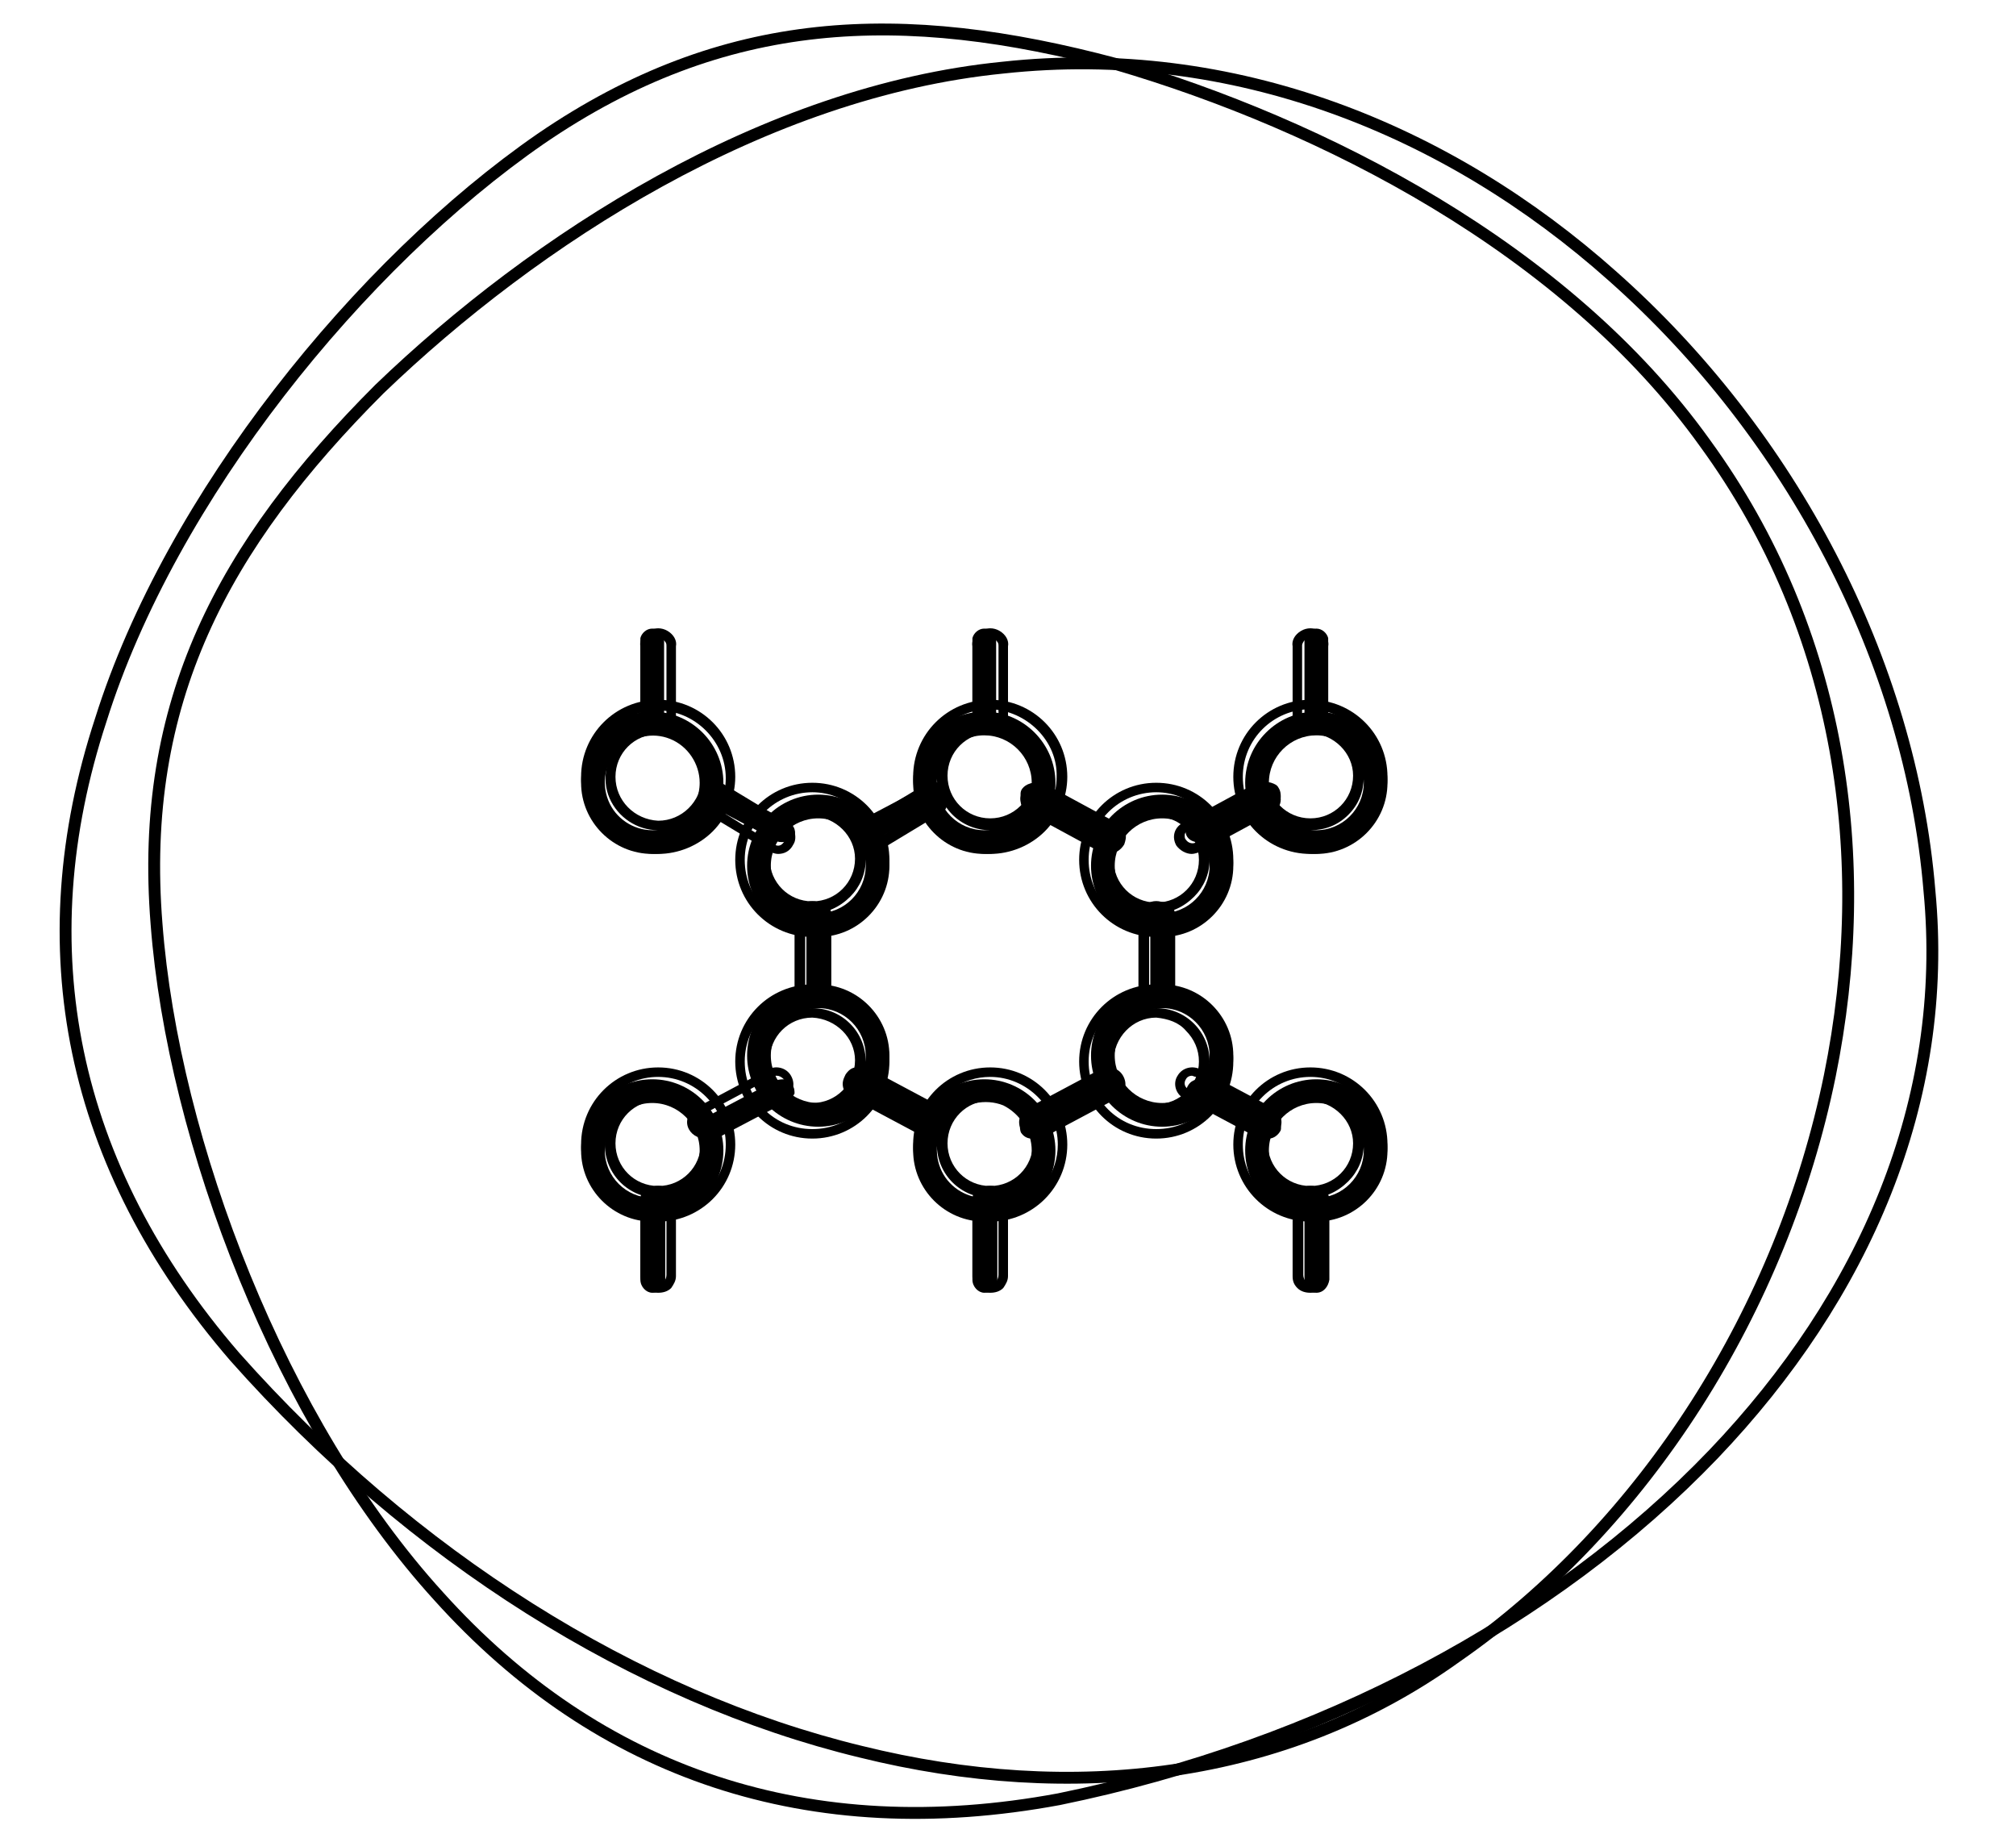
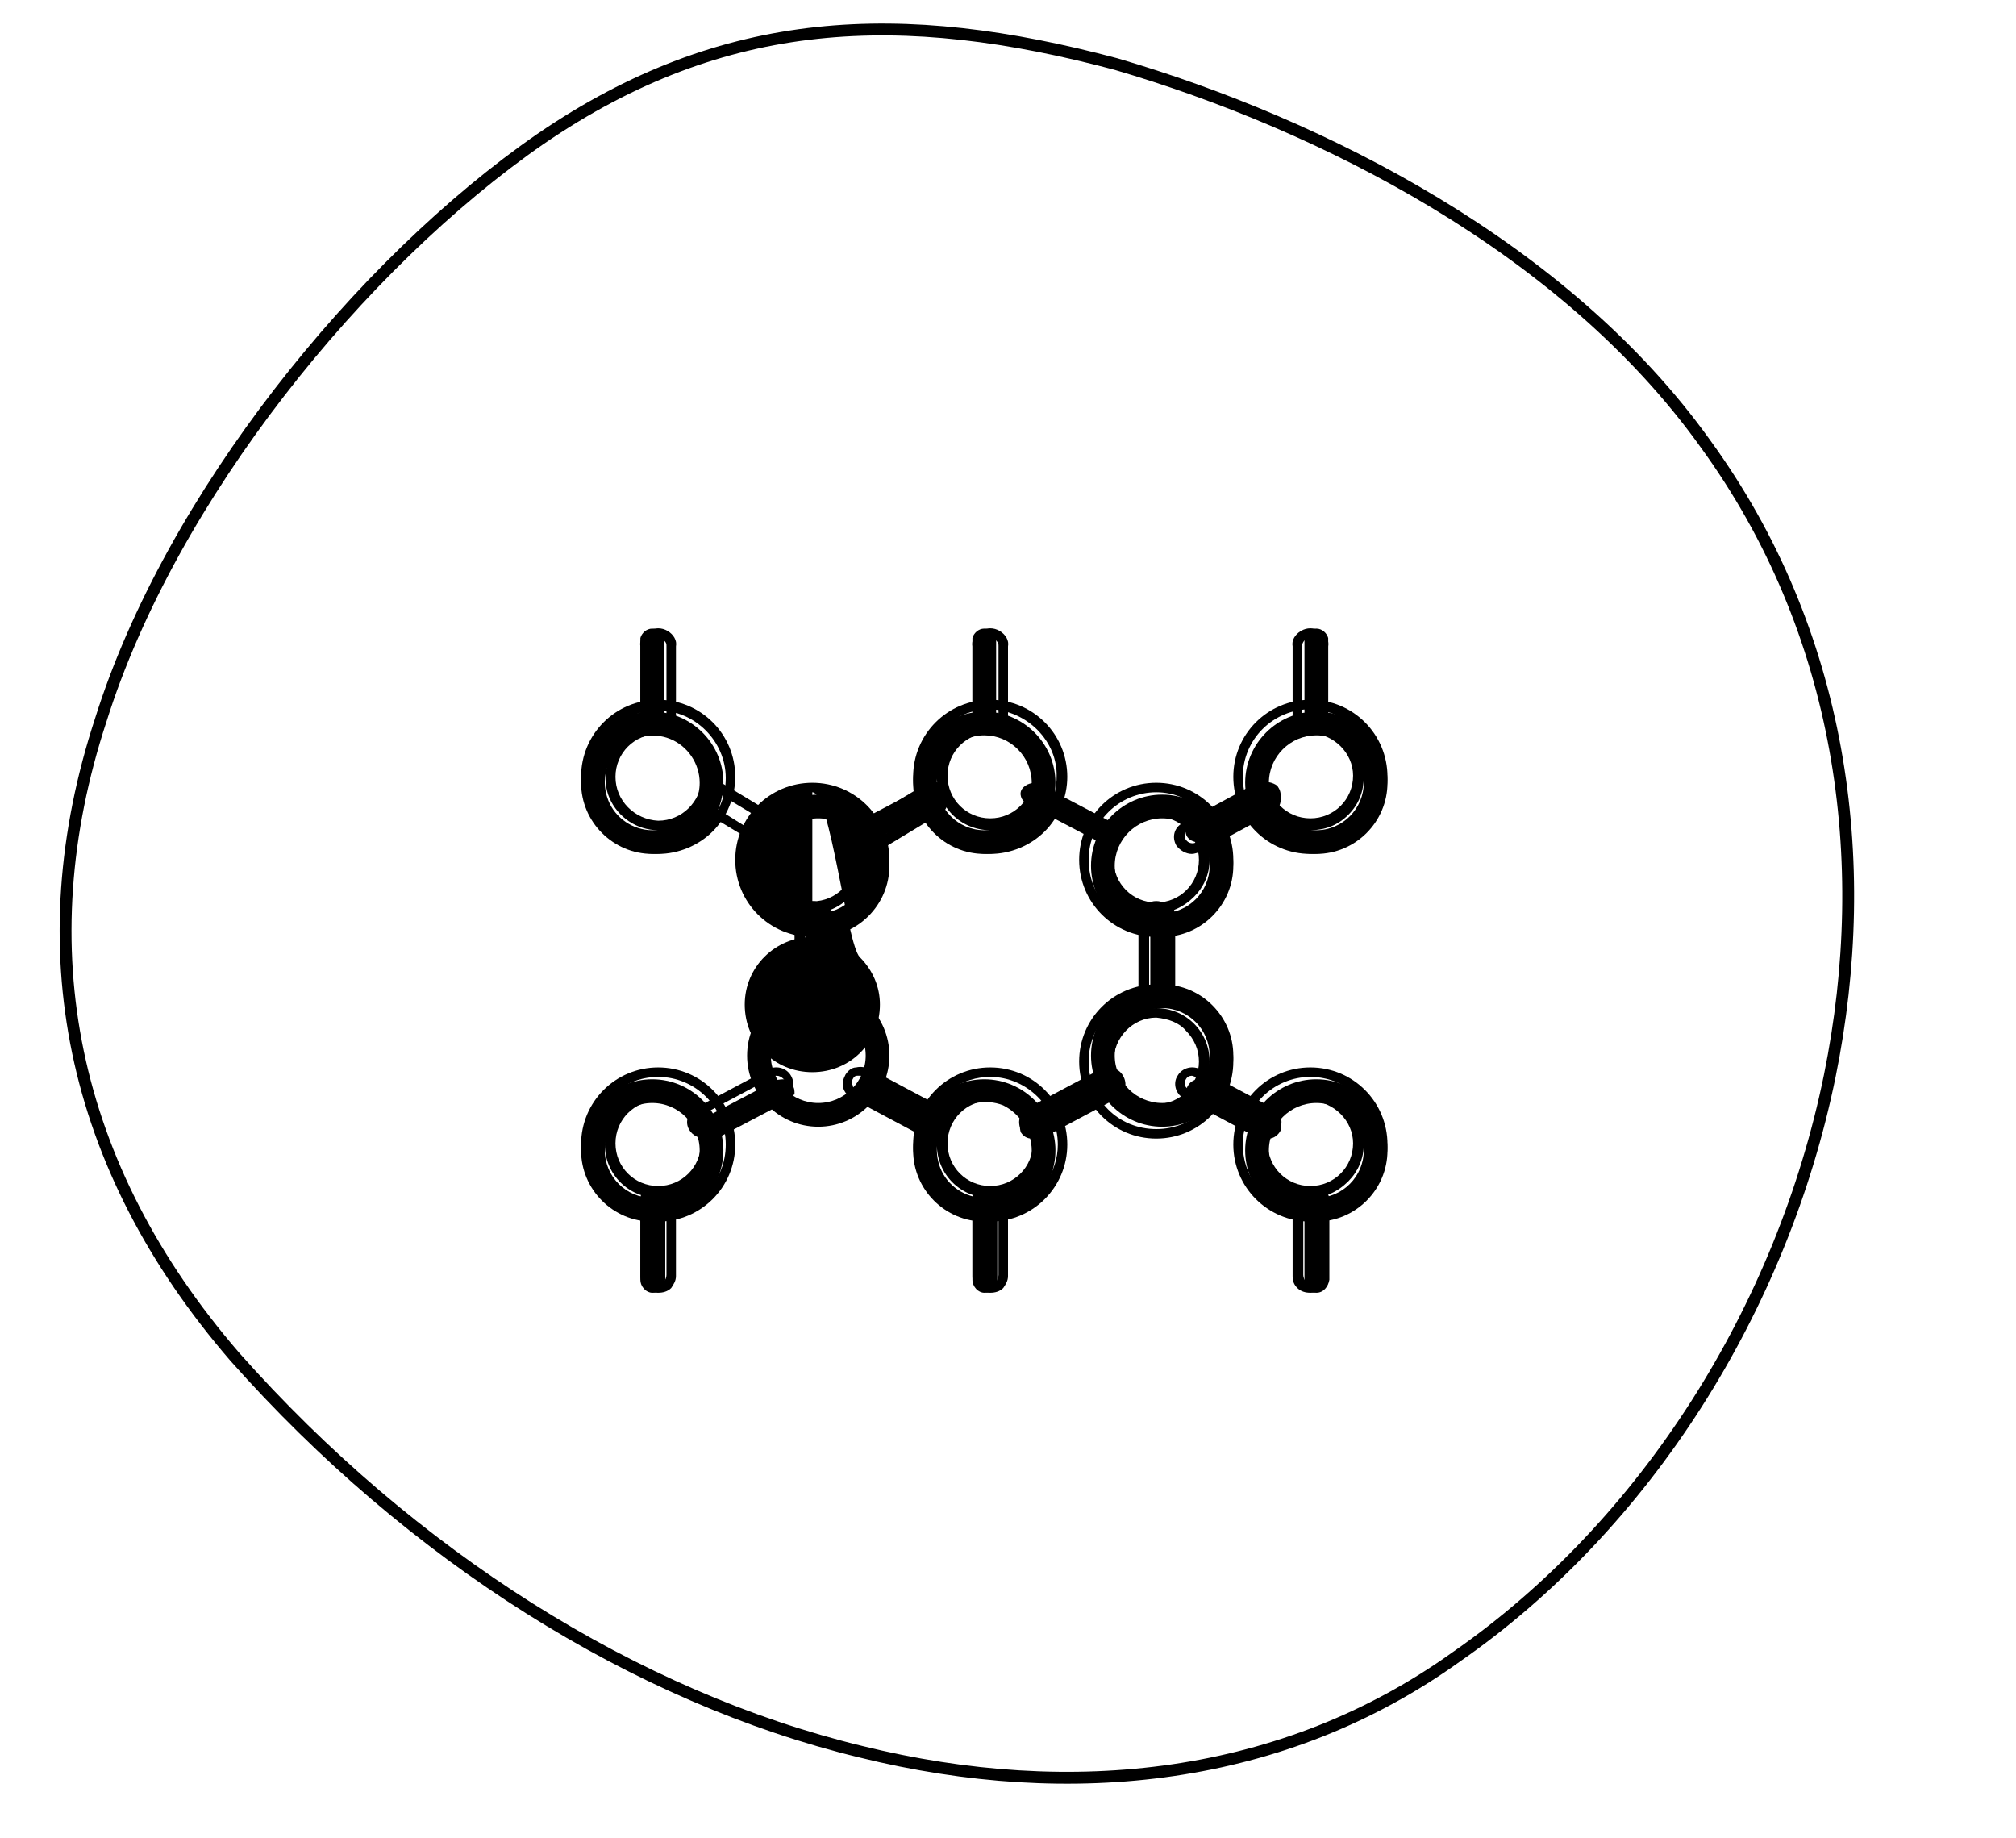
<svg xmlns="http://www.w3.org/2000/svg" version="1.1" id="Livello_1" x="0px" y="0px" viewBox="0 0 170 155" style="enable-background:new 0 0 170 155;" xml:space="preserve">
  <style type="text/css">
	.st0{fill:none;}
	.st1{fill-rule:evenodd;clip-rule:evenodd;fill-opacity:0;stroke:#000000;}
</style>
  <g id="Product-Page">
    <g id="OHI_VITA_Product_Biologico" transform="translate(-297, -1142)">
      <g id="Polifenoli" transform="translate(297, 1142)">
        <g id="Group-18-Copy">
          <path id="Ellipse-980-Copy" class="st0" d="M86,2c41.4,0,75,33.6,75,75s-33.6,75-75,75s-75-33.6-75-75S44.6,2,86,2z" />
-           <path id="Ellipse-1313-Copy" class="st1" d="M84.6,5.7c19.4-2.1,37.5,5.2,51.4,17.6c15,13.3,25.1,32.4,26.7,51.8      c1.7,17.7-5.5,34.2-18.2,47.5c-13.5,14.1-33.2,24.6-55.2,29.1c-21,3.9-38.8-2.1-52.3-17.1C23.7,120,14.6,96.3,13.2,77.9      C11.7,59.2,18.8,46,32,32.8C45.1,20.2,64.4,7.7,84.6,5.7z" />
          <path id="Ellipse-1313-copy-2" class="st1" d="M45.6,11.7C61.1,1.1,76.1,0.6,94.1,5.4c17.4,5.1,37.9,15.5,49.7,32      c11.5,15.8,14.2,35.1,10.5,53.3c-4,19.6-15.5,37.9-31.5,49c-14.5,10.4-32.4,12.4-50.2,8c-19-4.6-37.9-16.5-52.8-33.3      C5.9,98.3,2.2,79.9,8.5,60.7C14.4,41.9,30.4,22.2,45.6,11.7z" />
        </g>
        <g id="olifenoli">
          <g transform="translate(49, 53)">
            <path id="Path" d="M20,32c-0.5,0-1-0.5-1-1v-6.8c0-0.4,0.1-0.8,0.5-1s0.7-0.2,1.1,0s0.5,0.6,0.5,1v6.7c0,0.3-0.1,0.6-0.3,0.8       C20.5,31.9,20.3,32,20,32L20,32z" />
            <path id="Shape" d="M19.5,32c-0.4,0-0.8-0.1-1.1-0.4C18.2,31.4,18,31,18,30.7v-6.2c-0.1-0.5,0.2-1,0.7-1.3s1.1-0.3,1.6,0       s0.8,0.8,0.7,1.3v6.2C21,31.4,20.3,32,19.5,32L19.5,32z M19.5,23.9c-0.4,0-0.6,0.3-0.6,0.6v6.2c0,0.2,0.1,0.5,0.3,0.6       c0.2,0.1,0.5,0.1,0.7,0s0.3-0.4,0.3-0.6v-6.2c0-0.2-0.1-0.3-0.2-0.4C19.8,24,19.7,23.9,19.5,23.9L19.5,23.9z" />
            <path id="Path_1_" d="M6,56c-0.5,0-1-0.5-1-1.1v-6.7c0-0.4,0.1-0.8,0.5-1s0.7-0.2,1.1,0s0.5,0.6,0.5,1v6.7       c0,0.3-0.1,0.6-0.3,0.8C6.5,55.9,6.3,56,6,56z" />
            <path id="Shape_1_" d="M6.5,56c-0.4,0-0.8-0.1-1.1-0.4C5.2,55.3,5,55,5,54.6v-6.1c-0.1-0.5,0.2-1,0.7-1.3s1.1-0.3,1.6,0       S8.1,48,8,48.5v6.1c0,0.4-0.2,0.7-0.4,1C7.3,55.9,6.9,56,6.5,56L6.5,56z M6.5,47.8c-0.4,0-0.6,0.3-0.6,0.6v6.1       c0,0.2,0.1,0.5,0.3,0.6c0.2,0.1,0.5,0.1,0.7,0s0.3-0.4,0.3-0.6v-6.1C7.1,48.1,6.8,47.8,6.5,47.8z" />
            <path id="Path_2_" d="M24,18c-0.5,0-0.9-0.3-1-0.7c-0.1-0.4,0.1-0.9,0.5-1.1l5.9-3.1c0.2-0.1,0.5-0.2,0.8-0.1s0.5,0.2,0.6,0.4       C31,13.7,31,14,31,14.2s-0.3,0.5-0.5,0.6l-5.9,3.1C24.4,17.9,24.2,18,24,18L24,18z" />
            <path id="Shape_2_" d="M24.3,19c-0.5,0-0.9-0.3-1.2-0.7C23,18,23,17.6,23,17.2c0.1-0.4,0.3-0.7,0.6-0.8l5.3-3.2       c0.5-0.3,1.1-0.2,1.5,0.1s0.6,0.9,0.5,1.5c-0.1,0.4-0.3,0.7-0.6,0.8L25,18.8C24.8,19,24.6,19,24.3,19z M29.7,13.8       c-0.1,0-0.2,0-0.3,0L24.1,17c-0.1,0.1-0.2,0.2-0.3,0.4c-0.1,0.1-0.1,0.3,0,0.4s0.2,0.2,0.3,0.3c0.1,0,0.3,0,0.4-0.1l5.3-3.2       c0.1-0.1,0.2-0.2,0.3-0.4c0.1-0.1,0.1-0.3,0-0.5C30,13.8,29.8,13.8,29.7,13.8z" />
            <path id="Path_3_" d="M44,18c-0.2,0-0.4,0-0.5-0.1l-5.9-3.1c-0.5-0.3-0.7-0.9-0.4-1.3s0.9-0.6,1.4-0.4l5.9,3.1       c0.5,0.3,0.7,0.9,0.4,1.3C44.7,17.8,44.3,18,44,18L44,18z" />
-             <path id="Shape_3_" d="M44.4,19c-0.3,0-0.5-0.1-0.7-0.2l-5.9-3.2c-0.3-0.2-0.6-0.5-0.7-0.8c-0.1-0.4-0.1-0.7,0.1-1.1       c0.2-0.3,0.5-0.6,0.9-0.7s0.8,0,1.2,0.2l5.9,3.2c0.3,0.2,0.6,0.5,0.7,0.8c0.1,0.4,0,0.7-0.1,1C45.5,18.7,45,19,44.4,19L44.4,19       z M38.5,13.8c-0.2,0-0.4,0.1-0.5,0.3c-0.1,0.1-0.1,0.3,0,0.5c0,0.1,0.2,0.3,0.3,0.3l5.9,3.2c0.3,0.2,0.7,0.1,0.9-0.2       c0.1-0.1,0.1-0.3,0-0.4c0-0.2-0.1-0.3-0.3-0.4l-5.9-3.2C38.7,13.8,38.6,13.8,38.5,13.8z" />
            <path id="Path_4_" d="M49,32c-0.5,0-1-0.5-1-1v-6.8c0-0.4,0.1-0.8,0.5-1c0.3-0.2,0.7-0.2,1.1,0c0.3,0.2,0.5,0.6,0.5,1v6.7       c0,0.3-0.1,0.6-0.3,0.8C49.5,31.9,49.3,32,49,32L49,32z" />
            <path id="Shape_4_" d="M48.5,32c-0.4,0-0.8-0.1-1.1-0.4S47,31,47,30.7v-6.2c-0.1-0.5,0.2-1,0.7-1.3s1.1-0.3,1.6,0       s0.8,0.8,0.7,1.3v6.2C50,31.4,49.3,32,48.5,32L48.5,32z M48.5,23.9c-0.4,0-0.6,0.3-0.6,0.6v6.2c0,0.2,0.1,0.5,0.3,0.6       s0.5,0.1,0.7,0s0.3-0.4,0.3-0.6v-6.2C49.1,24.2,48.8,23.9,48.5,23.9L48.5,23.9z" />
            <path id="Path_5_" d="M62,8c-0.3,0-0.5-0.1-0.7-0.3C61.1,7.5,61,7.3,61,7V0.8C61.1,0.4,61.5,0,62,0s0.9,0.4,1,0.8V7       C63,7.6,62.6,8,62,8z" />
            <path id="Shape_5_" d="M61.5,9c-0.4,0-0.8-0.1-1.1-0.4C60.2,8.3,60,8,60,7.6V1.5c-0.1-0.5,0.2-1,0.7-1.3s1.1-0.3,1.6,0       S63.1,1,63,1.5v6.1c0,0.4-0.2,0.7-0.4,1C62.3,8.9,61.9,9,61.5,9z M61.5,0.8c-0.2,0-0.3,0.1-0.5,0.2c-0.1,0.1-0.2,0.3-0.2,0.4       v6.2c0,0.2,0.1,0.3,0.2,0.4c0.1,0.1,0.3,0.2,0.5,0.2c0.4,0,0.6-0.3,0.6-0.6V1.5c0-0.2,0-0.3-0.2-0.5       C61.9,0.9,61.7,0.8,61.5,0.8z" />
            <path id="Path_6_" d="M38,43c-0.4,0-0.7-0.2-0.9-0.5C37,42.3,37,42,37,41.8c0.1-0.2,0.2-0.5,0.5-0.6l5.9-3.1       c0.5-0.3,1.1-0.1,1.4,0.4c0.3,0.5,0.1,1-0.4,1.3l-5.9,3.1C38.4,43,38.2,43,38,43z" />
            <path id="Shape_6_" d="M38.5,43c-0.7,0-1.3-0.4-1.5-1s0.1-1.3,0.7-1.6l6-3.2c0.7-0.4,1.6-0.2,2,0.5s0.2,1.5-0.5,1.9l-6,3.2       C39,42.9,38.8,43,38.5,43L38.5,43z M44.4,37.7c-0.1,0-0.2,0-0.3,0.1l-6,3.2c-0.3,0.2-0.3,0.5-0.2,0.8c0.2,0.3,0.5,0.4,0.8,0.3       l6-3.2c0.3-0.2,0.4-0.5,0.2-0.8C44.9,37.8,44.7,37.7,44.4,37.7L44.4,37.7z" />
            <path id="Path_7_" d="M30,43c-0.2,0-0.4,0-0.5-0.1l-5.9-3.1c-0.2-0.1-0.4-0.3-0.5-0.6c-0.1-0.2,0-0.5,0.1-0.7       c0.3-0.5,0.9-0.6,1.4-0.4l5.9,3.1c0.4,0.2,0.6,0.7,0.5,1.1C30.8,42.7,30.4,43,30,43L30,43z" />
            <path id="Shape_7_" d="M29.5,43c-0.3,0-0.5-0.1-0.7-0.2l-6-3.2c-0.3-0.2-0.6-0.5-0.7-0.9s0-0.7,0.2-1.1       c0.2-0.3,0.5-0.6,0.9-0.6c0.4-0.1,0.8,0,1.1,0.1l6,3.2c0.3,0.2,0.6,0.5,0.7,0.9s0,0.9-0.3,1.2C30.4,42.8,30,43,29.5,43z        M23.5,37.7h-0.2c-0.2,0-0.3,0.1-0.4,0.3s-0.1,0.3,0,0.5c0,0.2,0.2,0.3,0.3,0.4l6,3.2c0.3,0.2,0.7,0.1,0.9-0.2       c0.1-0.1,0.1-0.3,0-0.5c0-0.2-0.1-0.3-0.3-0.4l-6-3.2C23.7,37.7,23.6,37.7,23.5,37.7z" />
            <path id="Path_8_" d="M52,18c-0.5,0-0.9-0.3-1-0.7c-0.1-0.4,0.1-0.9,0.5-1.1l5.9-3.1c0.2-0.1,0.5-0.2,0.8-0.1       c0.3,0.1,0.5,0.2,0.6,0.4C59,13.7,59,14,59,14.2s-0.3,0.5-0.5,0.6l-5.9,3.1C52.4,17.9,52.2,18,52,18z" />
            <path id="Shape_8_" d="M51.5,19c-0.5,0-1-0.3-1.3-0.7c-0.4-0.7-0.2-1.5,0.5-1.9l5.9-3.2c0.5-0.3,1.1-0.3,1.6-0.1       c0.5,0.3,0.8,0.7,0.8,1.3c0,0.5-0.3,1-0.8,1.2l-5.9,3.2C52,18.9,51.7,19,51.5,19L51.5,19z M57.4,13.8c-0.1,0-0.2,0-0.3,0       L51.2,17c-0.1,0.1-0.3,0.2-0.3,0.4c0,0.2,0,0.3,0.1,0.4c0.2,0.3,0.6,0.4,0.9,0.2l5.9-3.2c0.3-0.2,0.4-0.5,0.2-0.8       C57.8,13.9,57.6,13.8,57.4,13.8z" />
            <path id="Path_9_" d="M6,8C5.4,8,5,7.6,5,7V0.8C5.1,0.4,5.5,0,6,0s0.9,0.4,1,0.8V7C7,7.6,6.5,8,6,8z" />
            <path id="Shape_9_" d="M6.5,9C6.1,9,5.7,8.9,5.4,8.6C5.2,8.3,5,8,5,7.6V1.5C4.9,1,5.2,0.5,5.7,0.2s1.1-0.3,1.6,0S8.1,1,8,1.5       v6.1c0,0.4-0.2,0.7-0.4,1C7.3,8.9,6.9,9,6.5,9z M6.5,0.8c-0.4,0-0.6,0.3-0.6,0.6v6.2c0,0.2,0.1,0.5,0.3,0.6s0.5,0.1,0.7,0       s0.3-0.4,0.3-0.6V1.5c0-0.2,0-0.3-0.2-0.5C6.9,0.9,6.7,0.8,6.5,0.8z" />
-             <path id="Path_10_" d="M17,18c-0.2,0-0.4,0-0.5-0.1l-5.9-3.1C10.2,14.6,10,14.3,10,14s0.2-0.7,0.5-0.8c0.3-0.2,0.7-0.2,1.1,0       l5.9,3.1c0.5,0.3,0.7,0.9,0.4,1.3C17.7,17.8,17.3,18,17,18z" />
            <path id="Shape_10_" d="M16.6,19c-0.2,0-0.5-0.1-0.7-0.2l-5.3-3.2c-0.6-0.4-0.8-1.2-0.4-1.9s1.1-0.9,1.8-0.6l5.3,3.2       c0.3,0.2,0.6,0.5,0.7,0.8c0.1,0.4,0.1,0.8-0.1,1.1C17.6,18.8,17.1,19,16.6,19L16.6,19z M11.3,13.8c-0.2,0-0.4,0.1-0.5,0.3       c-0.2,0.3-0.1,0.7,0.2,0.8l5.3,3.3c0.3,0.2,0.6,0.1,0.8-0.2c0.1-0.1,0.1-0.3,0.1-0.5s-0.1-0.3-0.3-0.4l-5.3-3.2       C11.5,13.8,11.4,13.8,11.3,13.8z" />
            <path id="Path_11_" d="M34,8c-0.6,0-1-0.4-1-1V0.8C33.1,0.4,33.5,0,34,0s0.9,0.4,1,0.8V7c0,0.3-0.1,0.5-0.3,0.7       C34.5,7.9,34.3,8,34,8L34,8z" />
            <path id="Shape_11_" d="M34.5,9c-0.4,0-0.8-0.1-1.1-0.4C33.2,8.3,33,8,33,7.6V1.5c-0.1-0.5,0.2-1,0.7-1.3s1.1-0.3,1.6,0       S36.1,1,36,1.5v6.1C36,8.4,35.3,9,34.5,9L34.5,9z M34.5,0.8c-0.4,0-0.6,0.3-0.6,0.6v6.2c0,0.2,0.1,0.5,0.3,0.6s0.5,0.1,0.7,0       s0.3-0.4,0.3-0.6V1.5c0-0.2,0-0.3-0.2-0.5S34.7,0.8,34.5,0.8L34.5,0.8z" />
            <path id="Path_12_" d="M11,43c-0.4,0-0.7-0.2-0.9-0.5C10,42.3,10,42,10,41.8s0.2-0.5,0.5-0.6l5.9-3.1C16.7,38,17,38,17.2,38       s0.5,0.2,0.6,0.5C18,38.7,18,39,18,39.2c-0.1,0.2-0.3,0.5-0.5,0.6l-5.9,3.1C11.4,43,11.2,43,11,43z" />
            <path id="Shape_12_" d="M10.5,43c-0.7,0-1.3-0.4-1.5-1s0.1-1.3,0.7-1.6l6-3.2c0.7-0.4,1.6-0.2,2,0.5c0.4,0.7,0.2,1.5-0.5,1.9       l-6,3.2C11,42.9,10.8,43,10.5,43z M16.5,37.7c-0.1,0-0.2,0-0.3,0.1l-6,3.2c-0.3,0.2-0.4,0.5-0.2,0.8s0.6,0.4,0.9,0.2l6-3.2       c0.3-0.2,0.4-0.5,0.2-0.8C16.9,37.8,16.7,37.7,16.5,37.7L16.5,37.7z" />
            <path id="Path_13_" d="M62,56c-0.3,0-0.5-0.1-0.7-0.3S61,55.2,61,54.9v-6.7c0-0.4,0.1-0.8,0.5-1c0.3-0.2,0.7-0.2,1.1,0       c0.3,0.2,0.5,0.6,0.5,1v6.7C63,55.5,62.6,56,62,56z" />
            <path id="Shape_13_" d="M61.5,56c-0.4,0-0.8-0.1-1.1-0.4S60,55,60,54.6v-6.1c-0.1-0.5,0.2-1,0.7-1.3s1.1-0.3,1.6,0       s0.8,0.8,0.7,1.3v6.1c0,0.4-0.2,0.7-0.4,1C62.3,55.9,61.9,56,61.5,56L61.5,56z M61.5,47.8c-0.4,0-0.6,0.3-0.6,0.6v6.1       c0,0.2,0.1,0.5,0.3,0.6s0.5,0.1,0.7,0s0.3-0.4,0.3-0.6v-6.1C62.1,48.1,61.8,47.8,61.5,47.8z" />
            <path id="Path_14_" d="M58,43c-0.2,0-0.4,0-0.5-0.1l-5.9-3.1c-0.5-0.3-0.7-0.9-0.4-1.3c0.3-0.5,0.9-0.6,1.4-0.4l5.9,3.1       c0.4,0.2,0.6,0.7,0.5,1.1C58.8,42.7,58.4,43,58,43L58,43z" />
            <path id="Shape_14_" d="M57.5,43c-0.3,0-0.5-0.1-0.7-0.2l-6-3.2c-0.7-0.4-0.9-1.3-0.5-1.9c0.4-0.7,1.3-0.9,2-0.5l6,3.2       c0.6,0.3,0.9,1,0.7,1.6C58.8,42.6,58.2,43,57.5,43L57.5,43z M51.5,37.7c-0.2,0-0.4,0.1-0.5,0.3c-0.2,0.3-0.1,0.7,0.2,0.8l6,3.2       c0.3,0.2,0.7,0.1,0.9-0.2s0.1-0.7-0.2-0.8l-6-3.2C51.7,37.8,51.6,37.7,51.5,37.7z" />
            <path id="Path_15_" d="M34,56c-0.5,0-1-0.5-1-1.1v-6.7c0-0.4,0.1-0.8,0.5-1c0.3-0.2,0.7-0.2,1.1,0c0.3,0.2,0.5,0.6,0.5,1v6.7       c0,0.3-0.1,0.6-0.3,0.8S34.3,56,34,56L34,56z" />
            <path id="Shape_15_" d="M34.5,56c-0.4,0-0.8-0.1-1.1-0.4S33,55,33,54.6v-6.1c-0.1-0.5,0.2-1,0.7-1.3s1.1-0.3,1.6,0       s0.8,0.8,0.7,1.3v6.1c0,0.4-0.2,0.7-0.4,1C35.3,55.9,34.9,56,34.5,56L34.5,56z M34.5,47.8c-0.4,0-0.6,0.3-0.6,0.6v6.1       c0,0.2,0.1,0.5,0.3,0.6s0.5,0.1,0.7,0s0.3-0.4,0.3-0.6v-6.1C35.1,48.1,34.8,47.8,34.5,47.8L34.5,47.8z" />
            <path id="Shape_16_" d="M34,7c-3.3,0-6,2.7-6,6s2.7,6,6,6s6-2.7,6-6S37.3,7,34,7z M34,17c-2.2,0-4-1.8-4-4s1.8-4,4-4s4,1.8,4,4       c0,1.1-0.4,2.1-1.2,2.8C36.1,16.6,35.1,17,34,17z" />
            <path id="Shape_17_" d="M34.5,19c-3.6,0-6.5-2.9-6.5-6.5S30.9,6,34.5,6S41,8.9,41,12.5c0,1.7-0.7,3.4-1.9,4.6       C37.9,18.3,36.2,19,34.5,19z M34.5,6.8c-3.1,0-5.7,2.5-5.7,5.6s2.5,5.7,5.6,5.7s5.7-2.5,5.7-5.6C40.2,9.5,37.6,6.9,34.5,6.8       L34.5,6.8z M34.5,17C32,17,30,15,30,12.5S32,8,34.5,8s4.5,2,4.5,4.5c0,1.2-0.4,2.3-1.3,3.2C36.8,16.6,35.7,17,34.5,17L34.5,17z        M34.5,8.8c-2,0-3.6,1.6-3.6,3.6s1.6,3.6,3.6,3.6s3.6-1.6,3.6-3.6C38.1,10.5,36.5,8.9,34.5,8.8L34.5,8.8z" />
            <path id="Shape_18_" d="M62,19c3.3,0,6-2.7,6-6s-2.7-6-6-6c-3.3,0-6,2.7-6,6S58.7,19,62,19z M62,9c2.2,0,4,1.8,4,4s-1.8,4-4,4       s-4-1.8-4-4S59.8,9,62,9z" />
            <path id="Shape_19_" d="M61.5,19c-3.6,0-6.5-2.9-6.5-6.5S57.9,6,61.5,6S68,8.9,68,12.5c0,1.7-0.7,3.4-1.9,4.6       C64.9,18.3,63.2,19,61.5,19z M61.5,6.8c-3.1,0-5.7,2.5-5.7,5.7s2.5,5.7,5.7,5.7c3.1,0,5.7-2.5,5.7-5.7       C67.1,9.4,64.6,6.9,61.5,6.8L61.5,6.8z M61.5,17C59,17,57,15,57,12.5S59,8,61.5,8s4.5,2,4.5,4.5c0,1.2-0.4,2.3-1.3,3.2       C63.8,16.6,62.7,17,61.5,17L61.5,17z M61.5,8.8c-2,0-3.6,1.6-3.6,3.6s1.6,3.6,3.6,3.6s3.6-1.6,3.6-3.6       C65.1,10.5,63.5,8.9,61.5,8.8L61.5,8.8z" />
            <path id="Shape_20_" d="M20,14c-3.3,0-6,2.7-6,6s2.7,6,6,6s6-2.7,6-6S23.3,14,20,14L20,14z M20,24c-2.2,0-4-1.8-4-4s1.8-4,4-4       s4,1.8,4,4S22.2,24,20,24z" />
-             <path id="Shape_21_" d="M19.5,26c-3.6,0-6.5-2.9-6.5-6.5s2.9-6.5,6.5-6.5s6.5,2.9,6.5,6.5S23.1,26,19.5,26z M19.5,13.8       c-3.1,0-5.7,2.5-5.7,5.7s2.5,5.7,5.7,5.7s5.7-2.5,5.7-5.7c0-1.5-0.6-2.9-1.7-4S21,13.8,19.5,13.8L19.5,13.8z M19.5,24       C17,24,15,22,15,19.5s2-4.5,4.5-4.5s4.5,2,4.5,4.5c0,1.2-0.5,2.3-1.3,3.1C21.8,23.5,20.7,24,19.5,24L19.5,24z M19.5,15.8       c-2,0-3.6,1.6-3.6,3.6s1.6,3.6,3.6,3.6s3.6-1.6,3.6-3.6C23.1,17.5,21.5,15.9,19.5,15.8L19.5,15.8z" />
+             <path id="Shape_21_" d="M19.5,26c-3.6,0-6.5-2.9-6.5-6.5s2.9-6.5,6.5-6.5s6.5,2.9,6.5,6.5S23.1,26,19.5,26z c-3.1,0-5.7,2.5-5.7,5.7s2.5,5.7,5.7,5.7s5.7-2.5,5.7-5.7c0-1.5-0.6-2.9-1.7-4S21,13.8,19.5,13.8L19.5,13.8z M19.5,24       C17,24,15,22,15,19.5s2-4.5,4.5-4.5s4.5,2,4.5,4.5c0,1.2-0.5,2.3-1.3,3.1C21.8,23.5,20.7,24,19.5,24L19.5,24z M19.5,15.8       c-2,0-3.6,1.6-3.6,3.6s1.6,3.6,3.6,3.6s3.6-1.6,3.6-3.6C23.1,17.5,21.5,15.9,19.5,15.8L19.5,15.8z" />
            <path id="Shape_22_" d="M49,14c-3.3,0-6,2.7-6,6s2.7,6,6,6s6-2.7,6-6S52.3,14,49,14L49,14z M49,24c-2.2,0-4-1.8-4-4s1.8-4,4-4       s4,1.8,4,4S51.2,24,49,24z" />
            <path id="Shape_23_" d="M48.5,26c-3.6,0-6.5-2.9-6.5-6.5s2.9-6.5,6.5-6.5s6.5,2.9,6.5,6.5c0,1.7-0.7,3.4-1.9,4.6       S50.2,26,48.5,26z M48.5,13.8c-3.1,0-5.7,2.5-5.7,5.7s2.5,5.7,5.7,5.7s5.7-2.5,5.7-5.7c0-1.5-0.6-2.9-1.7-4       C51.4,14.4,50,13.8,48.5,13.8L48.5,13.8z M48.5,24C46,24,44,22,44,19.5s2-4.5,4.5-4.5s4.5,2,4.5,4.5c0,1.2-0.5,2.3-1.3,3.1       C50.8,23.5,49.7,24,48.5,24z M48.5,15.8c-2,0-3.6,1.7-3.6,3.7s1.6,3.6,3.6,3.6s3.6-1.6,3.6-3.6c0-1-0.4-1.9-1.1-2.6       C50.4,16.2,49.5,15.9,48.5,15.8L48.5,15.8z" />
            <path id="Shape_24_" d="M6,7c-3.3,0-6,2.7-6,6s2.7,6,6,6s6-2.7,6-6S9.3,7,6,7z M6,17c-1.6,0-3.1-1-3.7-2.5S2,11.3,3.2,10.2       S6,8.7,7.5,9.3S10,11.4,10,13C10,15.2,8.2,17,6,17z" />
            <path id="Shape_25_" d="M6.5,19C2.9,19,0,16.1,0,12.5S2.9,6,6.5,6S13,8.9,13,12.5c0,1.7-0.7,3.4-1.9,4.6       C9.9,18.3,8.2,19,6.5,19z M6.5,6.9c-3.1,0-5.7,2.5-5.7,5.7s2.5,5.7,5.7,5.7s5.7-2.5,5.7-5.7C12.2,9.5,9.6,6.9,6.5,6.9z M6.5,17       c-1.8,0-3.4-1.1-4.1-2.7s-0.3-3.6,1-4.9s3.2-1.7,4.9-1s2.7,2.3,2.7,4.1C11,15,9,17,6.5,17z M6.5,8.9c-2,0-3.6,1.6-3.6,3.6       s1.6,3.6,3.6,3.7c2,0,3.6-1.6,3.7-3.6C10.1,10.6,8.5,8.9,6.5,8.9L6.5,8.9z" />
            <path id="Shape_26_" d="M49,30c-3.3,0-6,2.7-6,6s2.7,6,6,6s6-2.7,6-6S52.3,30,49,30L49,30z M49,40c-2.2,0-4-1.8-4-4s1.8-4,4-4       s4,1.8,4,4S51.2,40,49,40L49,40z" />
            <path id="Shape_27_" d="M48.5,43c-3.6,0-6.5-2.9-6.5-6.5s2.9-6.5,6.5-6.5s6.5,2.9,6.5,6.5S52.1,43,48.5,43z M48.5,30.8       c-3.1,0-5.7,2.5-5.7,5.7s2.5,5.7,5.7,5.7s5.7-2.5,5.7-5.7C54.1,33.4,51.6,30.9,48.5,30.8L48.5,30.8z M48.5,41       C46,41,44,39,44,36.5s2-4.5,4.5-4.5s4.5,2,4.5,4.5c0,1.2-0.5,2.3-1.3,3.1C50.8,40.5,49.7,41,48.5,41z M48.5,32.8       c-2,0-3.6,1.7-3.6,3.7s1.6,3.6,3.6,3.6s3.6-1.6,3.6-3.6c0-1-0.4-1.9-1.1-2.6C50.4,33.2,49.5,32.9,48.5,32.8L48.5,32.8z" />
            <path id="Shape_28_" d="M20,30c-3.3,0-6,2.7-6,6s2.7,6,6,6s6-2.7,6-6S23.3,30,20,30L20,30z M20,40c-2.2,0-4-1.8-4-4s1.8-4,4-4       s4,1.8,4,4S22.2,40,20,40L20,40z" />
-             <path id="Shape_29_" d="M19.5,43c-3.6,0-6.5-2.9-6.5-6.5s2.9-6.5,6.5-6.5s6.5,2.9,6.5,6.5S23.1,43,19.5,43z M19.5,30.8       c-3.1,0-5.7,2.5-5.7,5.7s2.5,5.7,5.7,5.7s5.7-2.5,5.7-5.7C25.1,33.4,22.6,30.9,19.5,30.8L19.5,30.8z M19.5,41       C17,41,15,39,15,36.5s2-4.5,4.5-4.5s4.5,2,4.5,4.5c0,1.2-0.5,2.3-1.3,3.1C21.8,40.5,20.7,41,19.5,41L19.5,41z M19.5,32.8       c-2,0-3.6,1.6-3.6,3.6s1.6,3.6,3.6,3.6s3.6-1.6,3.6-3.6C23.1,34.5,21.5,32.9,19.5,32.8L19.5,32.8z" />
            <path id="Shape_30_" d="M34,38c-3.3,0-6,2.7-6,6s2.7,6,6,6s6-2.7,6-6S37.3,38,34,38L34,38z M34,48c-1.6,0-3.1-1-3.7-2.5       s-0.3-3.2,0.9-4.4c1.1-1.1,2.9-1.5,4.4-0.9C37,40.9,38,42.4,38,44C38,46.2,36.2,48,34,48L34,48z" />
            <path id="Shape_31_" d="M34.5,50c-3.6,0-6.5-2.9-6.5-6.5s2.9-6.5,6.5-6.5s6.5,2.9,6.5,6.5S38.1,50,34.5,50z M34.5,37.8       c-2.3,0-4.4,1.4-5.2,3.5c-0.9,2.1-0.4,4.6,1.2,6.2c1.6,1.6,4.1,2.1,6.2,1.2c2.1-0.9,3.5-2.9,3.5-5.2       C40.2,40.4,37.6,37.8,34.5,37.8z M34.5,48C32,48,30,46,30,43.5s2-4.5,4.5-4.5s4.5,2,4.5,4.5c0,1.2-0.5,2.3-1.3,3.1       C36.8,47.5,35.7,48,34.5,48L34.5,48z M34.5,39.8c-2,0-3.6,1.6-3.6,3.6s1.6,3.6,3.6,3.6s3.6-1.6,3.6-3.6       C38.1,41.5,36.5,39.9,34.5,39.8L34.5,39.8z" />
            <path id="Shape_32_" d="M6,38c-3.3,0-6,2.7-6,6s2.7,6,6,6s6-2.7,6-6S9.3,38,6,38L6,38z M6,48c-2.2,0-4-1.8-4-4s1.8-4,4-4       s4,1.8,4,4S8.2,48,6,48L6,48z" />
            <path id="Shape_33_" d="M6.5,50C2.9,50,0,47.1,0,43.5S2.9,37,6.5,37s6.5,2.9,6.5,6.5S10.1,50,6.5,50z M6.5,37.8       c-3.1,0-5.7,2.5-5.7,5.7s2.5,5.7,5.7,5.7s5.7-2.5,5.7-5.7S9.6,37.8,6.5,37.8z M6.5,48C4,48,2,46,2,43.5S4,39,6.5,39       s4.5,2,4.5,4.5c0,1.2-0.5,2.3-1.3,3.1S7.7,48,6.5,48L6.5,48z M6.5,39.8c-2,0-3.6,1.6-3.6,3.6S4.5,47,6.5,47s3.6-1.6,3.6-3.6       C10.1,41.5,8.5,39.9,6.5,39.8L6.5,39.8z" />
            <path id="Shape_34_" d="M62,38c-3.3,0-6,2.7-6,6s2.7,6,6,6c3.3,0,6-2.7,6-6S65.3,38,62,38L62,38z M62,48c-2.2,0-4-1.8-4-4       s1.8-4,4-4c2.2,0,4,1.8,4,4S64.2,48,62,48L62,48z" />
            <path id="Shape_35_" d="M61.5,50c-3.6,0-6.5-2.9-6.5-6.5s2.9-6.5,6.5-6.5s6.5,2.9,6.5,6.5S65.1,50,61.5,50z M61.5,37.8       c-3.1,0-5.7,2.5-5.7,5.7s2.5,5.7,5.7,5.7c3.1,0,5.7-2.5,5.7-5.7S64.6,37.8,61.5,37.8z M61.5,48C59,48,57,46,57,43.5       s2-4.5,4.5-4.5s4.5,2,4.5,4.5c0,1.2-0.5,2.3-1.3,3.1C63.8,47.5,62.7,48,61.5,48L61.5,48z M61.5,39.8c-2,0-3.6,1.6-3.6,3.6       s1.6,3.6,3.6,3.6s3.6-1.6,3.6-3.6C65.1,41.5,63.5,39.9,61.5,39.8L61.5,39.8z" />
          </g>
        </g>
      </g>
    </g>
  </g>
</svg>